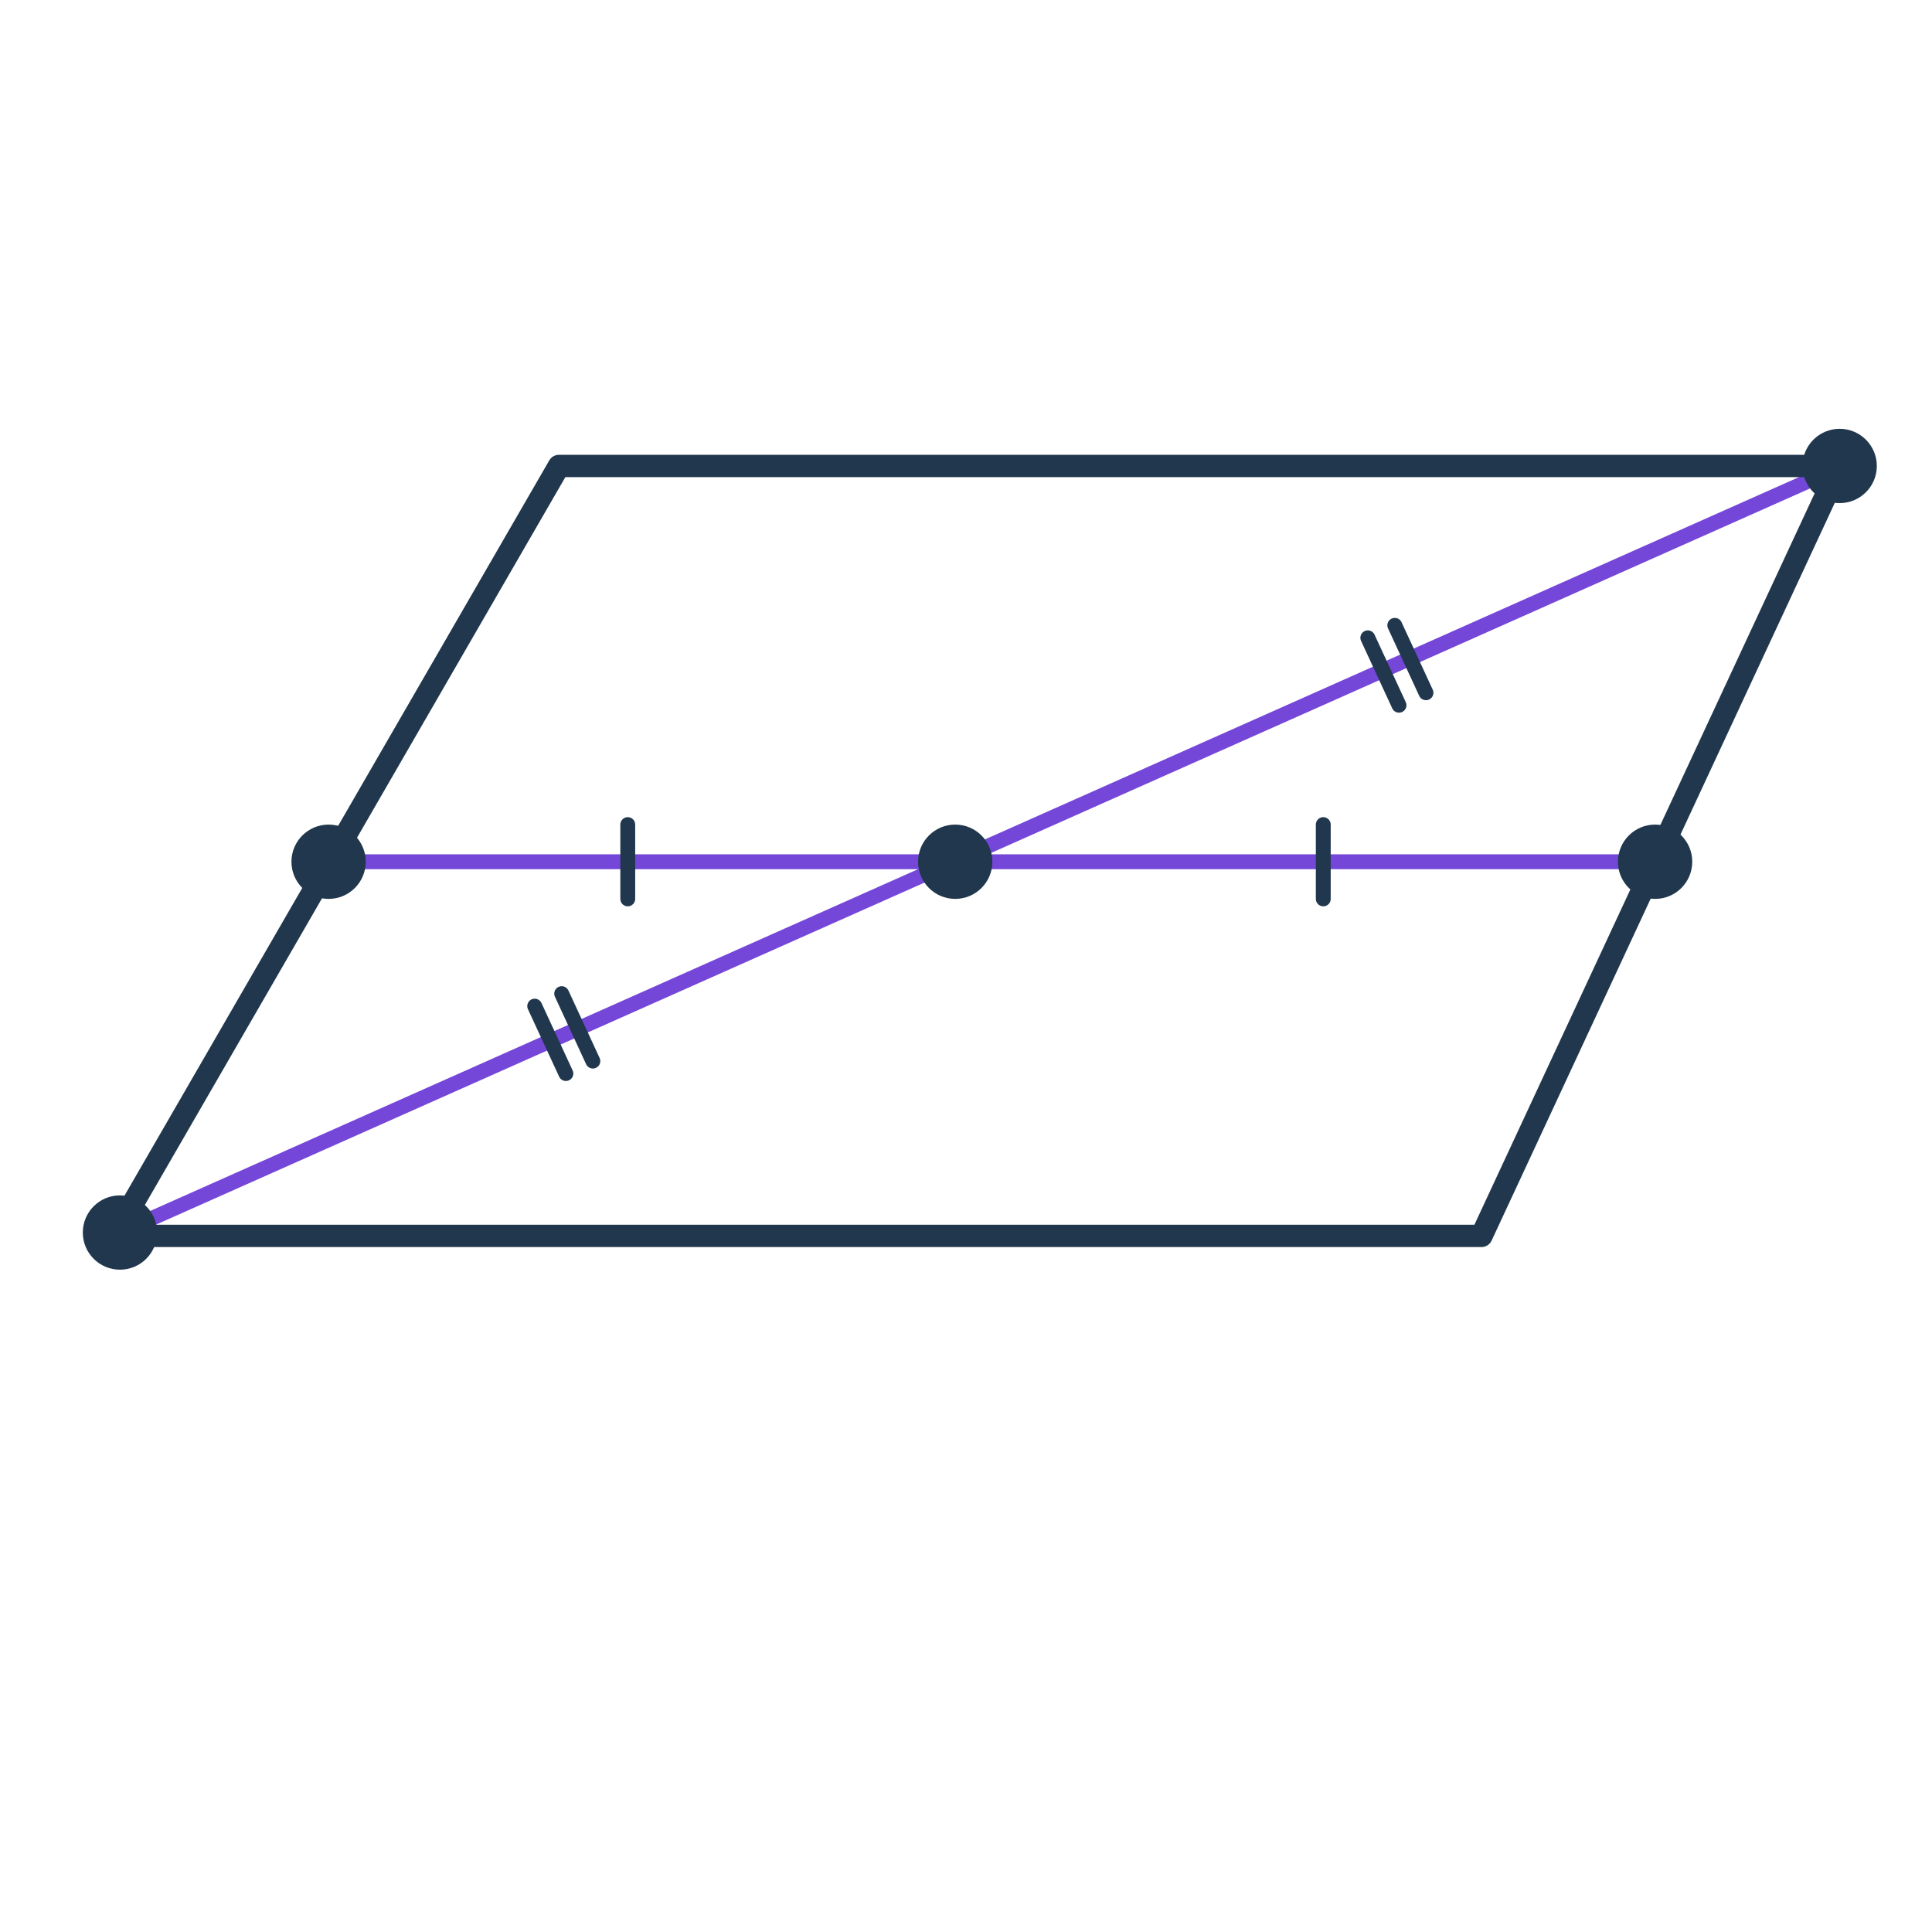
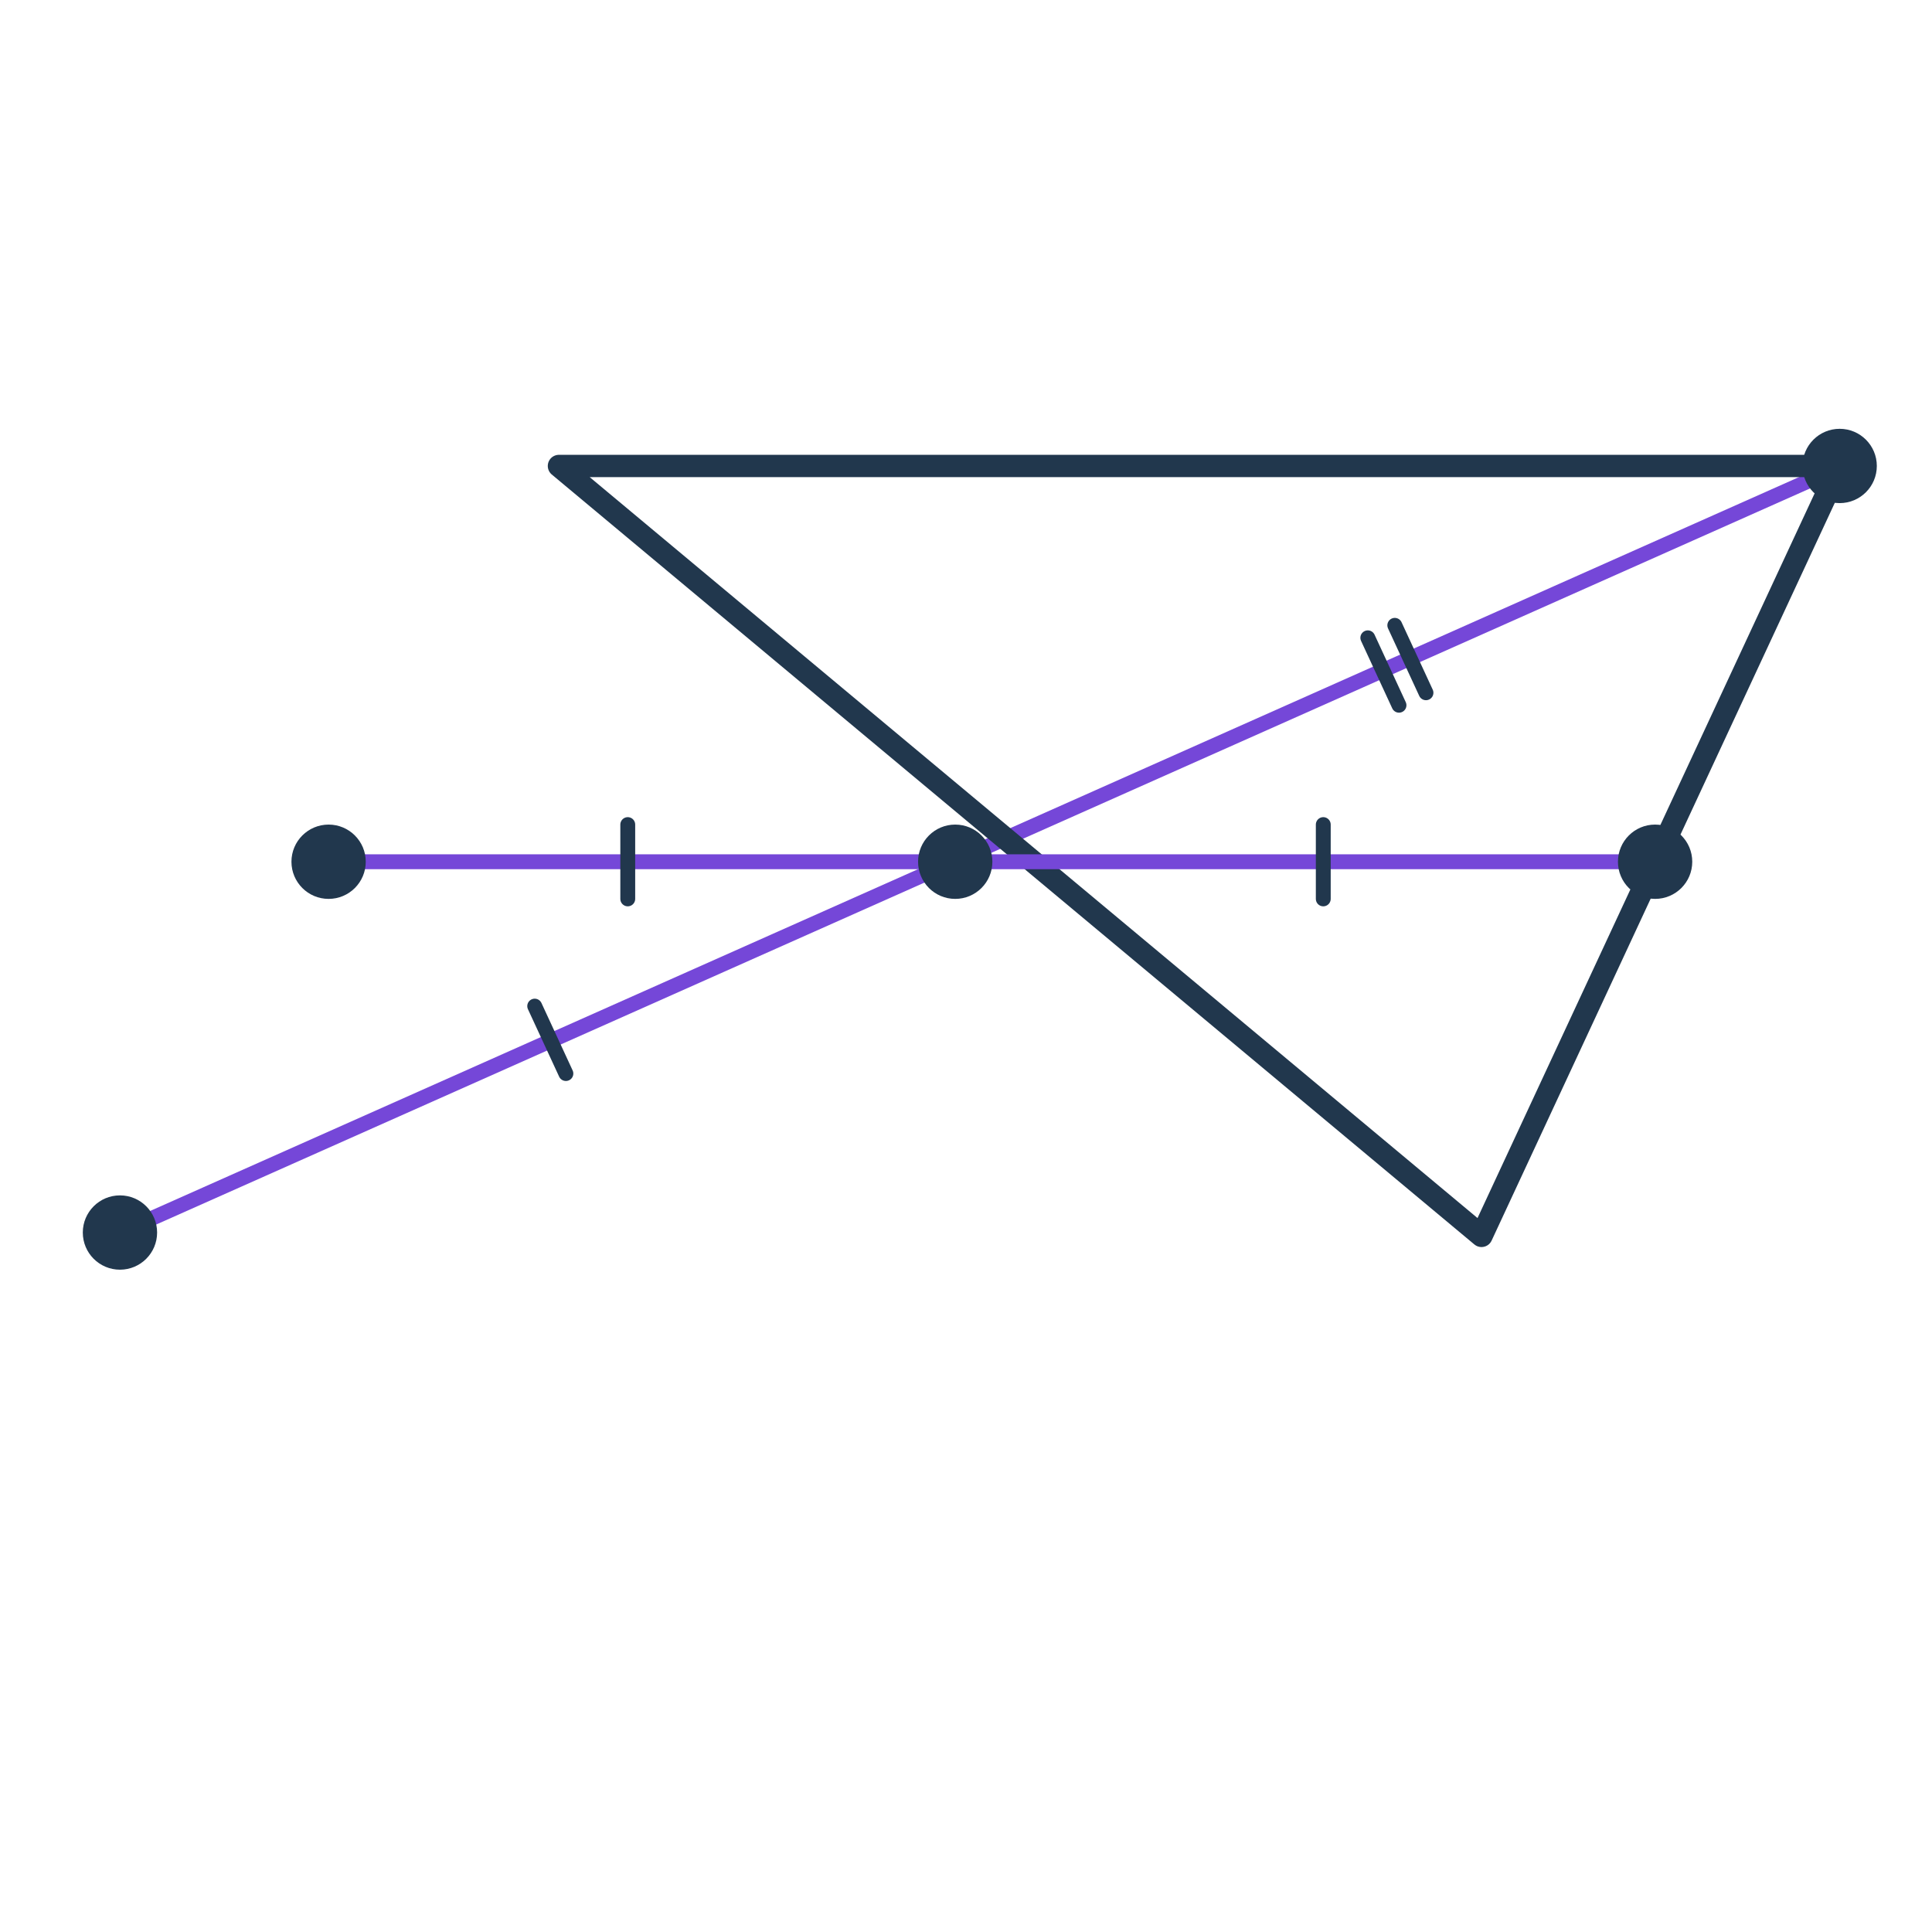
<svg xmlns="http://www.w3.org/2000/svg" width="260" height="260" viewBox="0 0 260 260" fill="none">
  <path d="M247.373 62.953L16.143 165.869" stroke="#7547D8" stroke-width="2" stroke-linecap="round" stroke-linejoin="round" />
-   <path d="M75.218 62.707H247.574L199.375 166.322H15.355L75.218 62.707Z" stroke="#21374D" stroke-width="3" stroke-linejoin="round" />
+   <path d="M75.218 62.707H247.574L199.375 166.322L75.218 62.707Z" stroke="#21374D" stroke-width="3" stroke-linejoin="round" />
  <path d="M44.222 115.969L222.736 115.969" stroke="#7547D8" stroke-width="2" stroke-linecap="round" stroke-linejoin="round" />
  <circle cx="128.549" cy="115.969" r="5" fill="#21374D" />
  <circle cx="44.222" cy="115.969" r="5" fill="#21374D" />
  <circle cx="16.143" cy="165.869" r="5" fill="#21374D" />
  <circle cx="222.736" cy="115.969" r="5" fill="#21374D" />
  <circle cx="247.574" cy="62.707" r="5" fill="#21374D" />
  <path d="M84.481 120.969L84.481 110.969" stroke="#21374D" stroke-width="2" stroke-linecap="round" />
  <path d="M178.08 120.969L178.08 110.969" stroke="#21374D" stroke-width="2" stroke-linecap="round" />
  <path d="M188.271 94.909L184.074 85.832" stroke="#21374D" stroke-width="2" stroke-linecap="round" />
  <path d="M191.902 93.23L187.705 84.153" stroke="#21374D" stroke-width="2" stroke-linecap="round" />
  <path d="M76.155 144.474L71.958 135.398" stroke="#21374D" stroke-width="2" stroke-linecap="round" />
-   <path d="M79.785 142.796L75.589 133.719" stroke="#21374D" stroke-width="2" stroke-linecap="round" />
</svg>